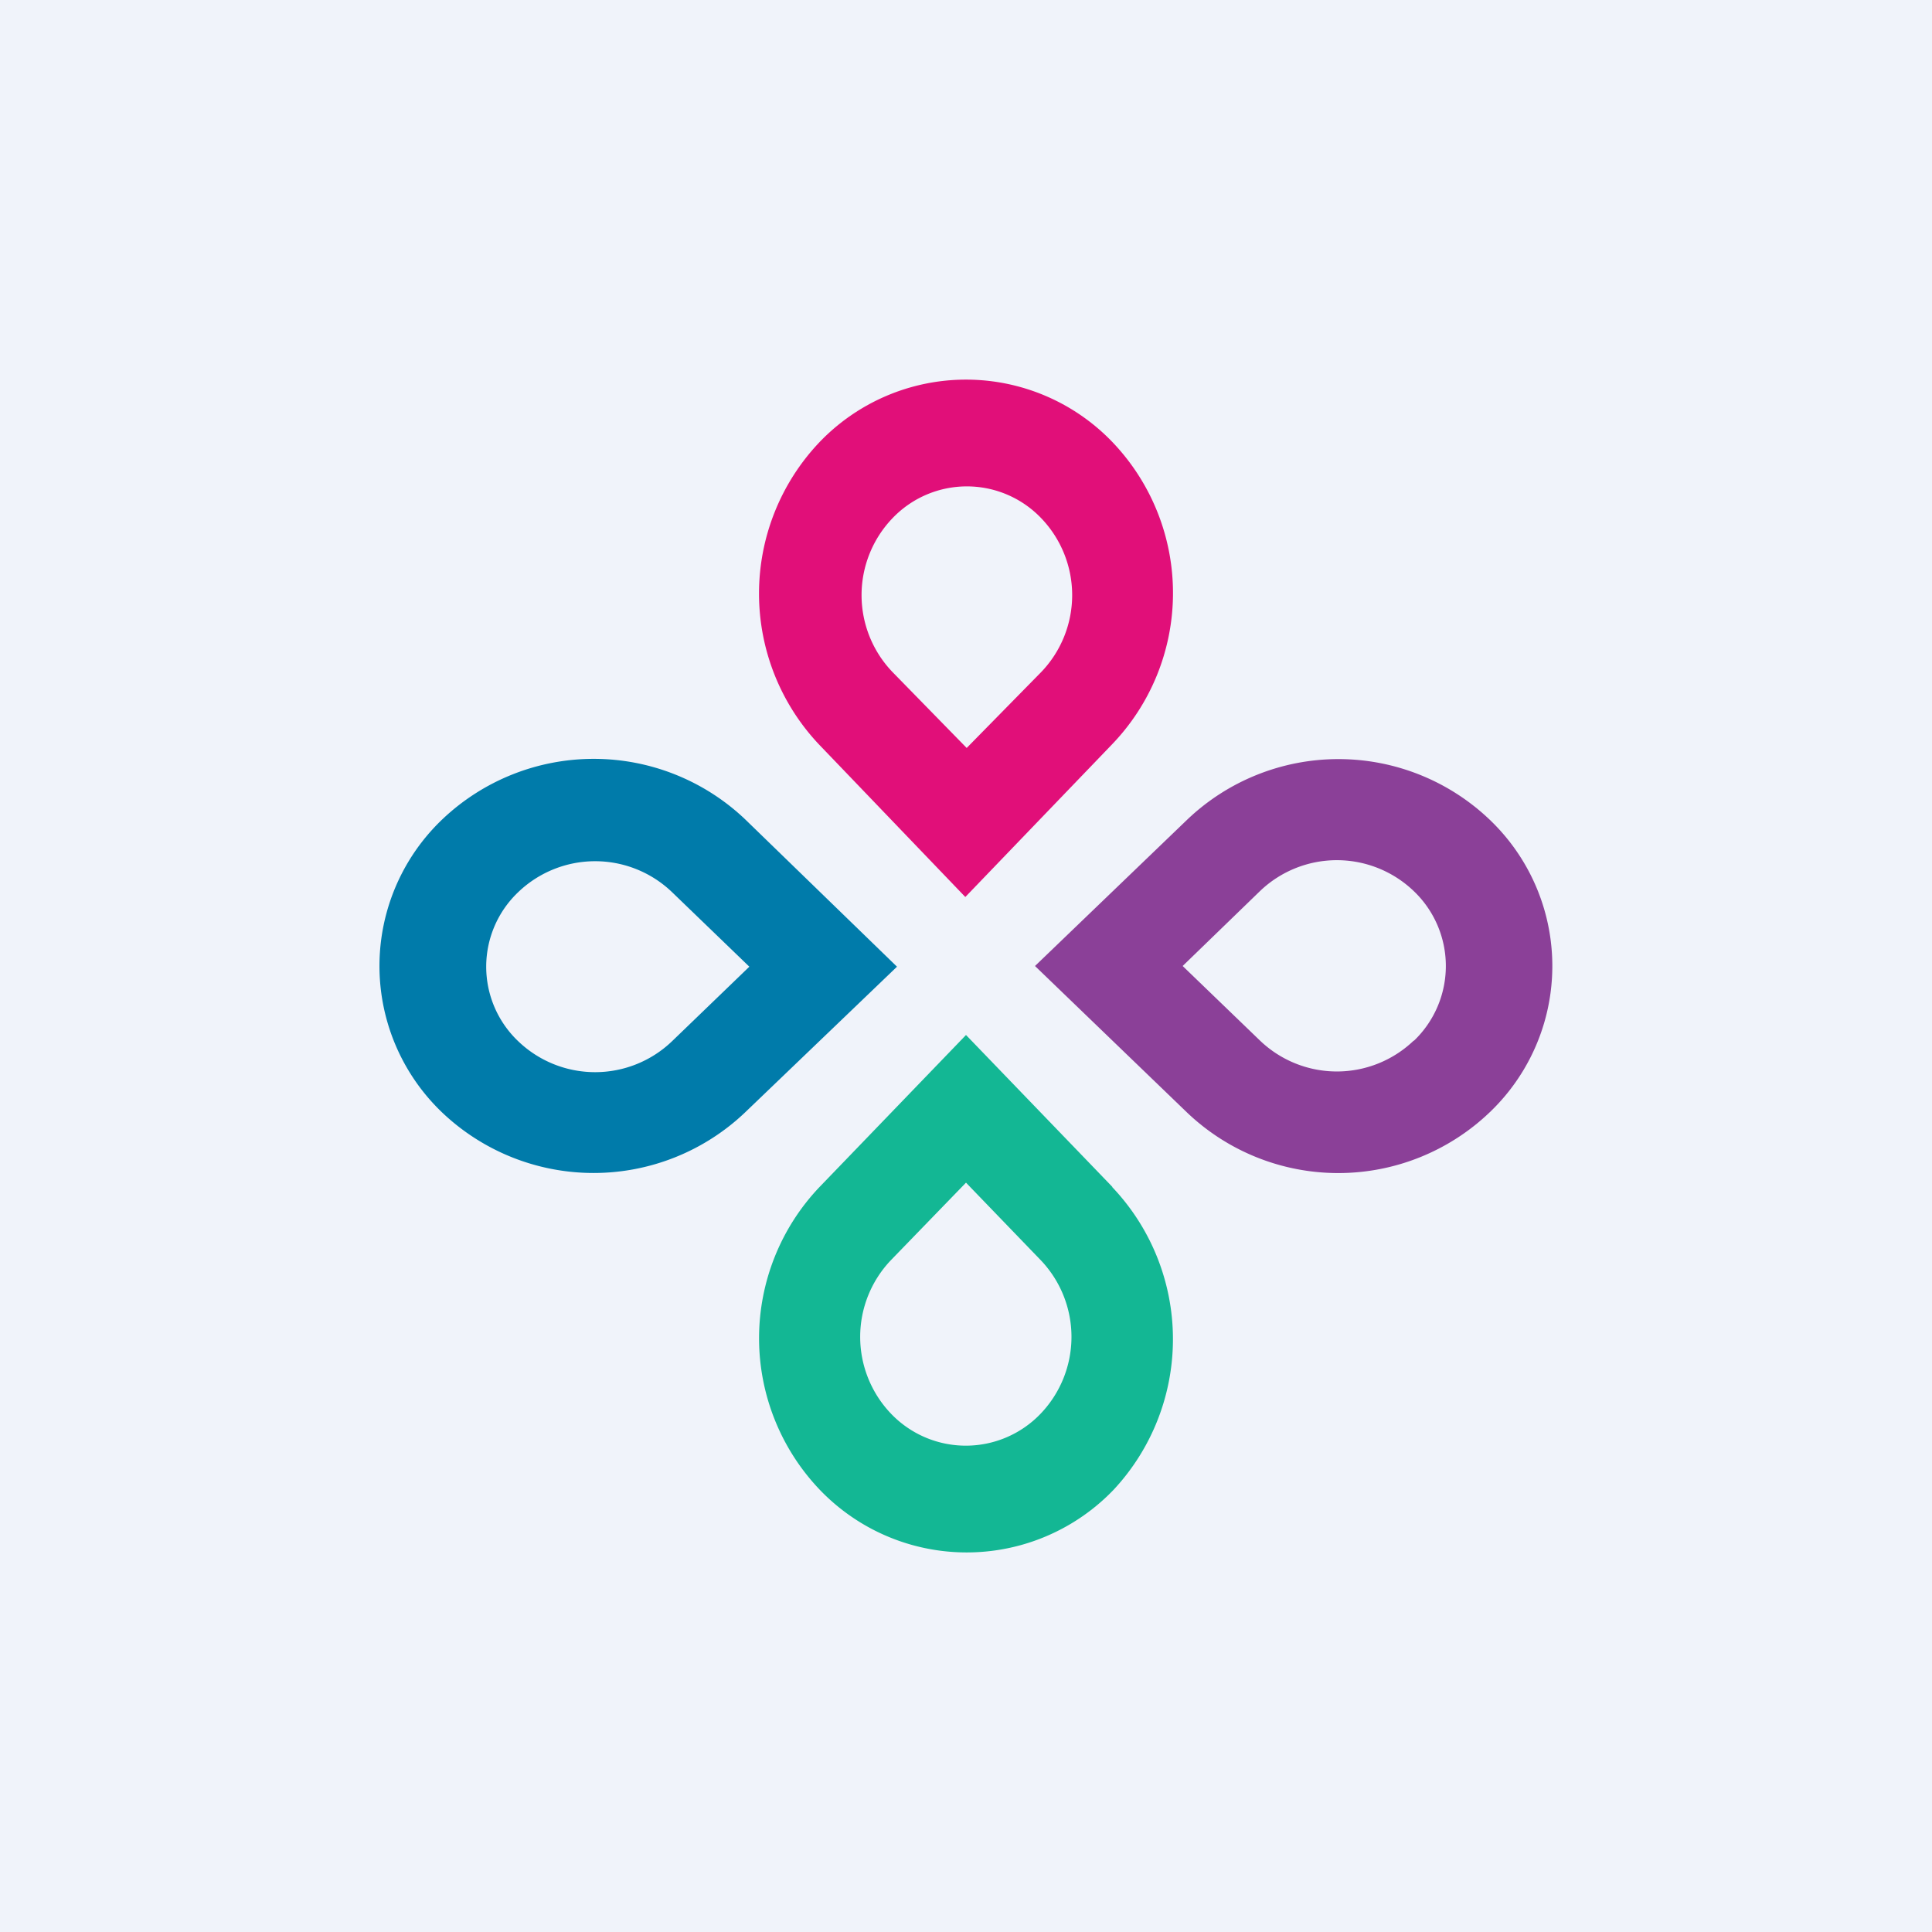
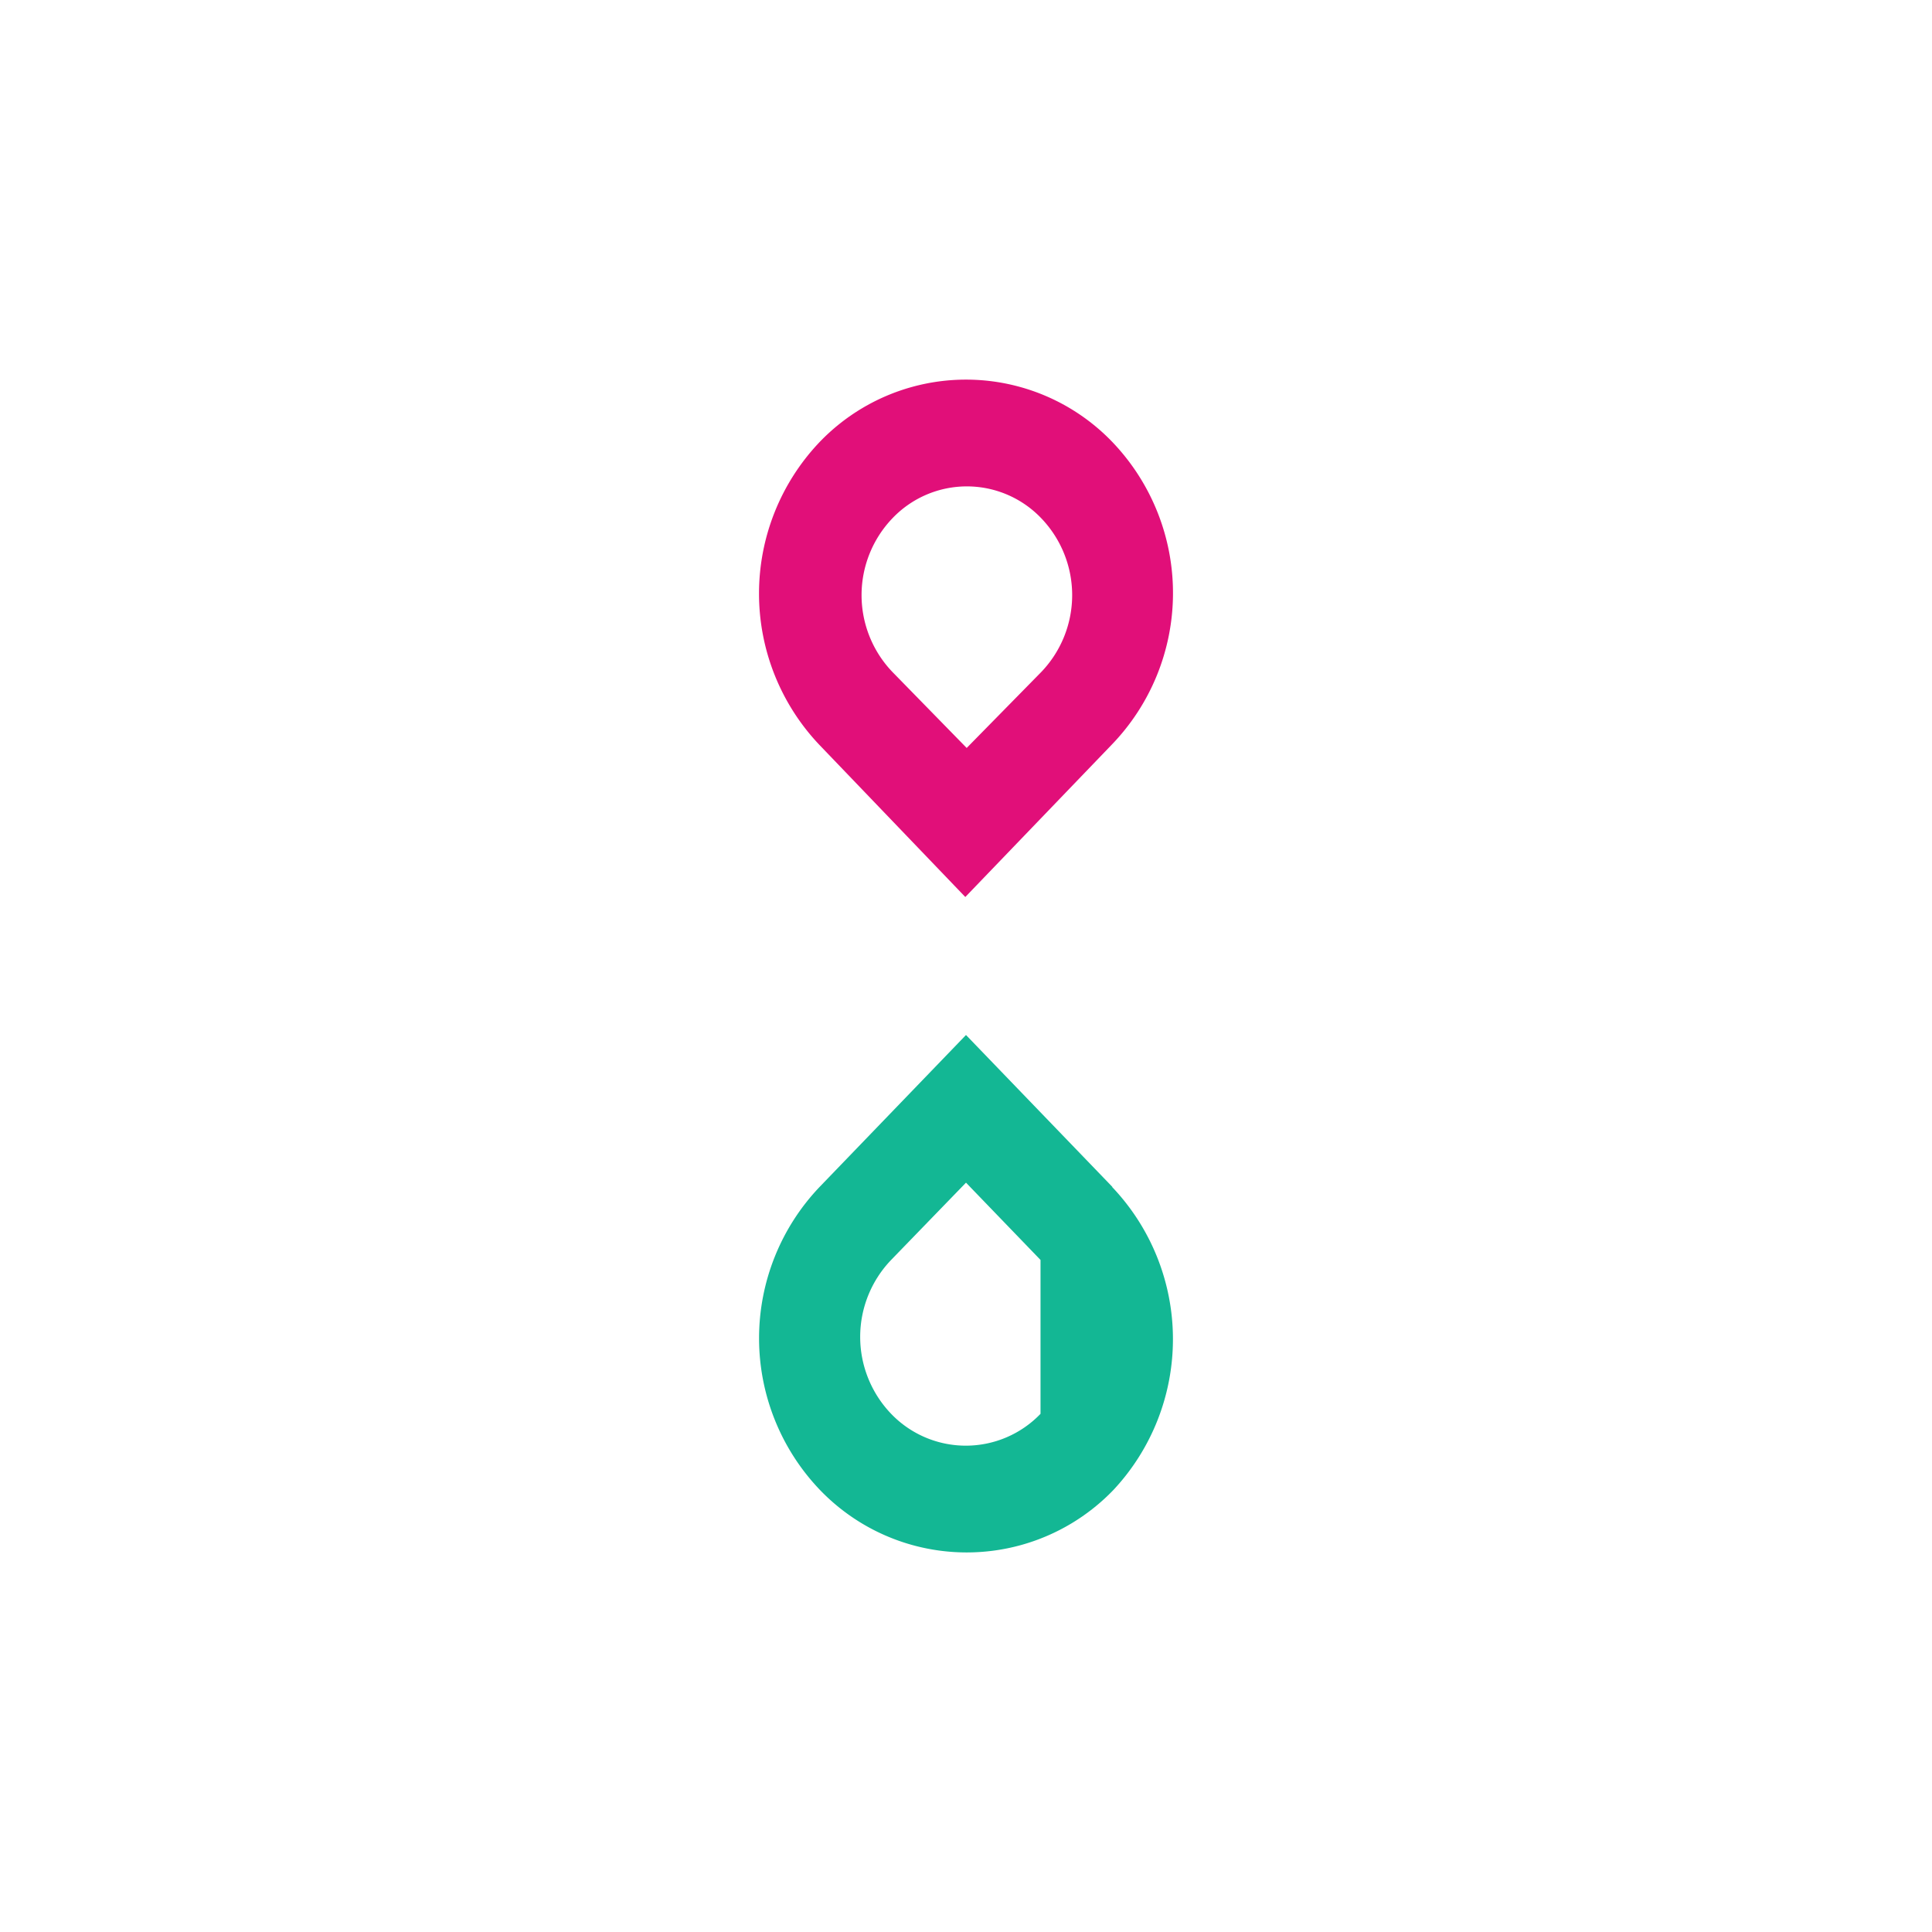
<svg xmlns="http://www.w3.org/2000/svg" width="56" height="56" viewBox="0 0 56 56">
-   <path fill="#F0F3FA" d="M0 0h56v56H0z" />
-   <path d="M43.18 23.76a6.35 6.35 0 0 0-8.77 0L30 28l4.4 4.24a6.35 6.35 0 0 0 8.78 0 5.86 5.86 0 0 0 0-8.48zm-2.2 6.4a3.22 3.22 0 0 1-4.46 0L34.28 28l2.24-2.17a3.22 3.22 0 0 1 4.46 0 3 3 0 0 1 0 4.34z" fill="#8B4098" />
-   <path d="M21.6 23.75c0 .04 0 .04 0 0a6.37 6.37 0 0 0-8.78 0 5.87 5.87 0 0 0 0 8.5 6.37 6.37 0 0 0 8.77 0L26 28.02l-4.4-4.27zm-2.12 6.43a3.22 3.22 0 0 1-4.46 0 2.98 2.98 0 0 1 0-4.32 3.22 3.22 0 0 1 4.46 0l2.24 2.16-2.24 2.16z" fill="#007BAA" />
  <path d="M32.25 12.82a5.88 5.88 0 0 0-8.5 0 6.37 6.37 0 0 0 0 8.77L27.98 26l4.23-4.4a6.33 6.33 0 0 0 .04-8.78zm-2.07 6.66l-2.16 2.2-2.15-2.2a3.22 3.22 0 0 1 0-4.46 2.98 2.98 0 0 1 4.31 0 3.22 3.22 0 0 1 0 4.46z" fill="#E10F79" />
-   <path d="M32.24 34.4L28 30l-4.24 4.4a6.36 6.36 0 0 0 0 8.78 5.9 5.9 0 0 0 8.52 0 6.4 6.4 0 0 0-.04-8.77zm-2.08 6.58a3 3 0 0 1-4.33 0 3.22 3.22 0 0 1 0-4.46L28 34.28l2.16 2.24a3.22 3.22 0 0 1 0 4.46z" fill="#13B794" />
+   <path d="M32.24 34.4L28 30l-4.24 4.4a6.36 6.36 0 0 0 0 8.78 5.9 5.9 0 0 0 8.52 0 6.4 6.4 0 0 0-.04-8.77zm-2.08 6.58a3 3 0 0 1-4.33 0 3.22 3.22 0 0 1 0-4.46L28 34.28l2.16 2.24z" fill="#13B794" />
</svg>